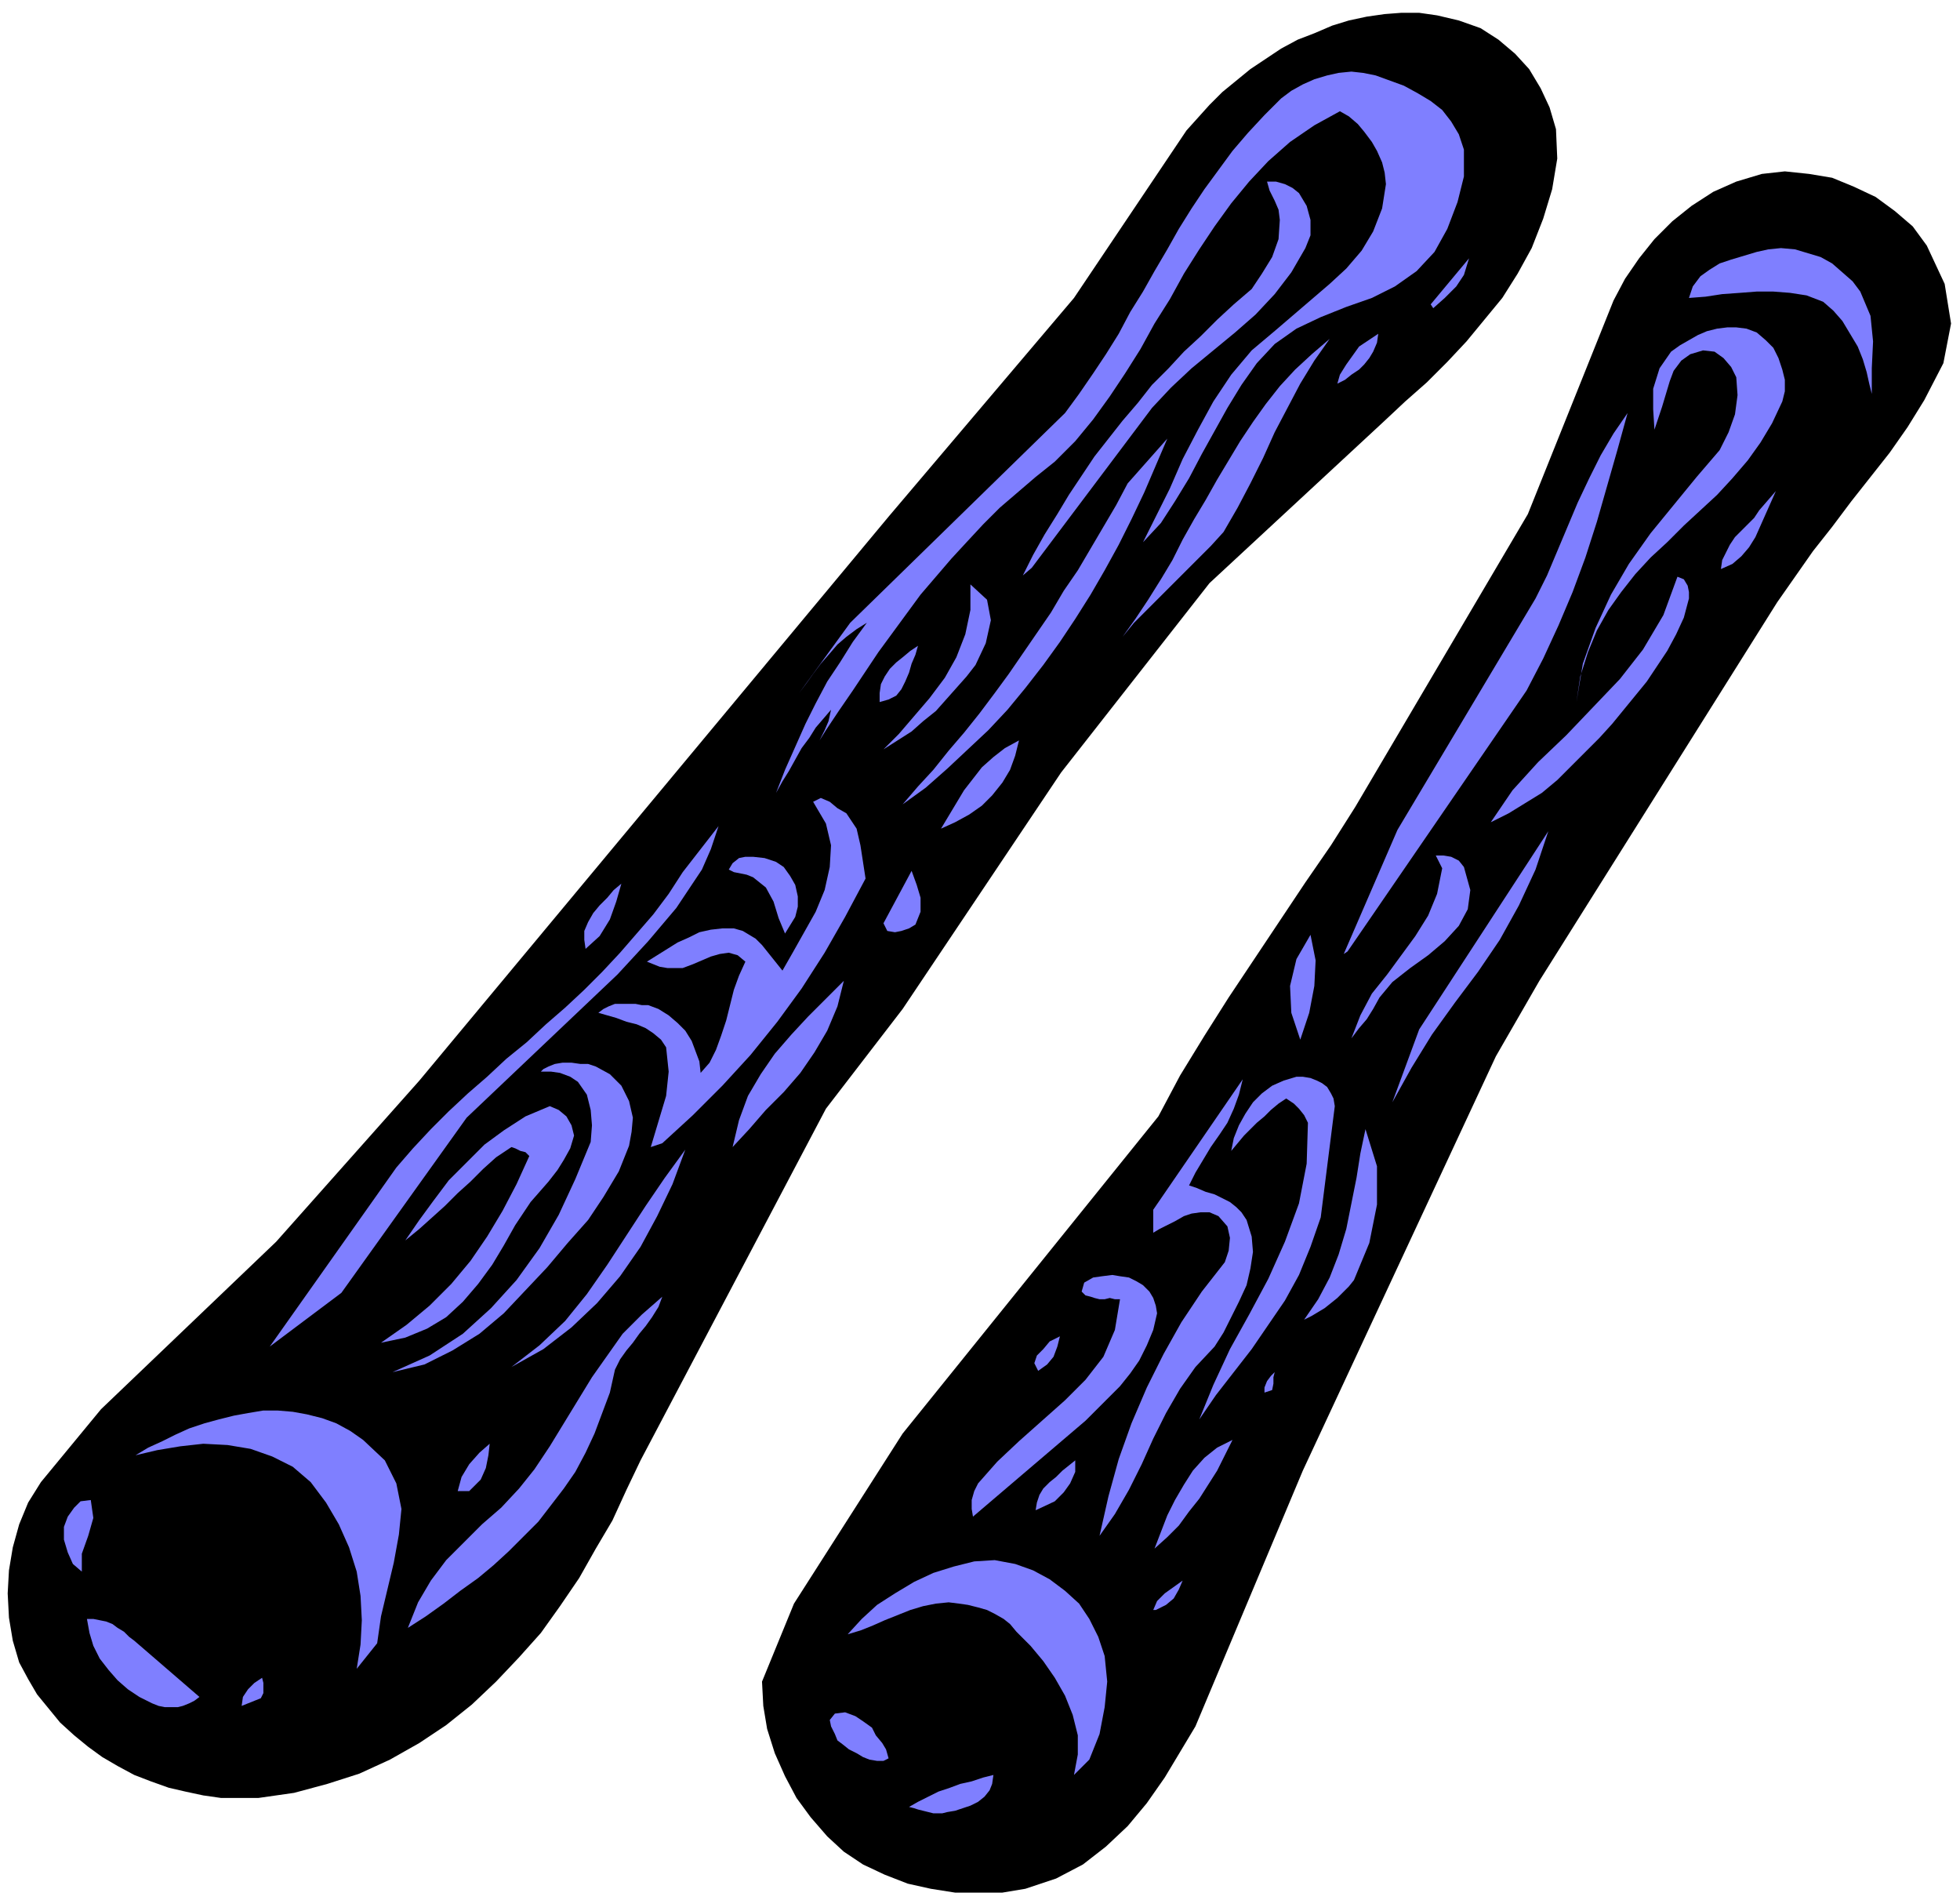
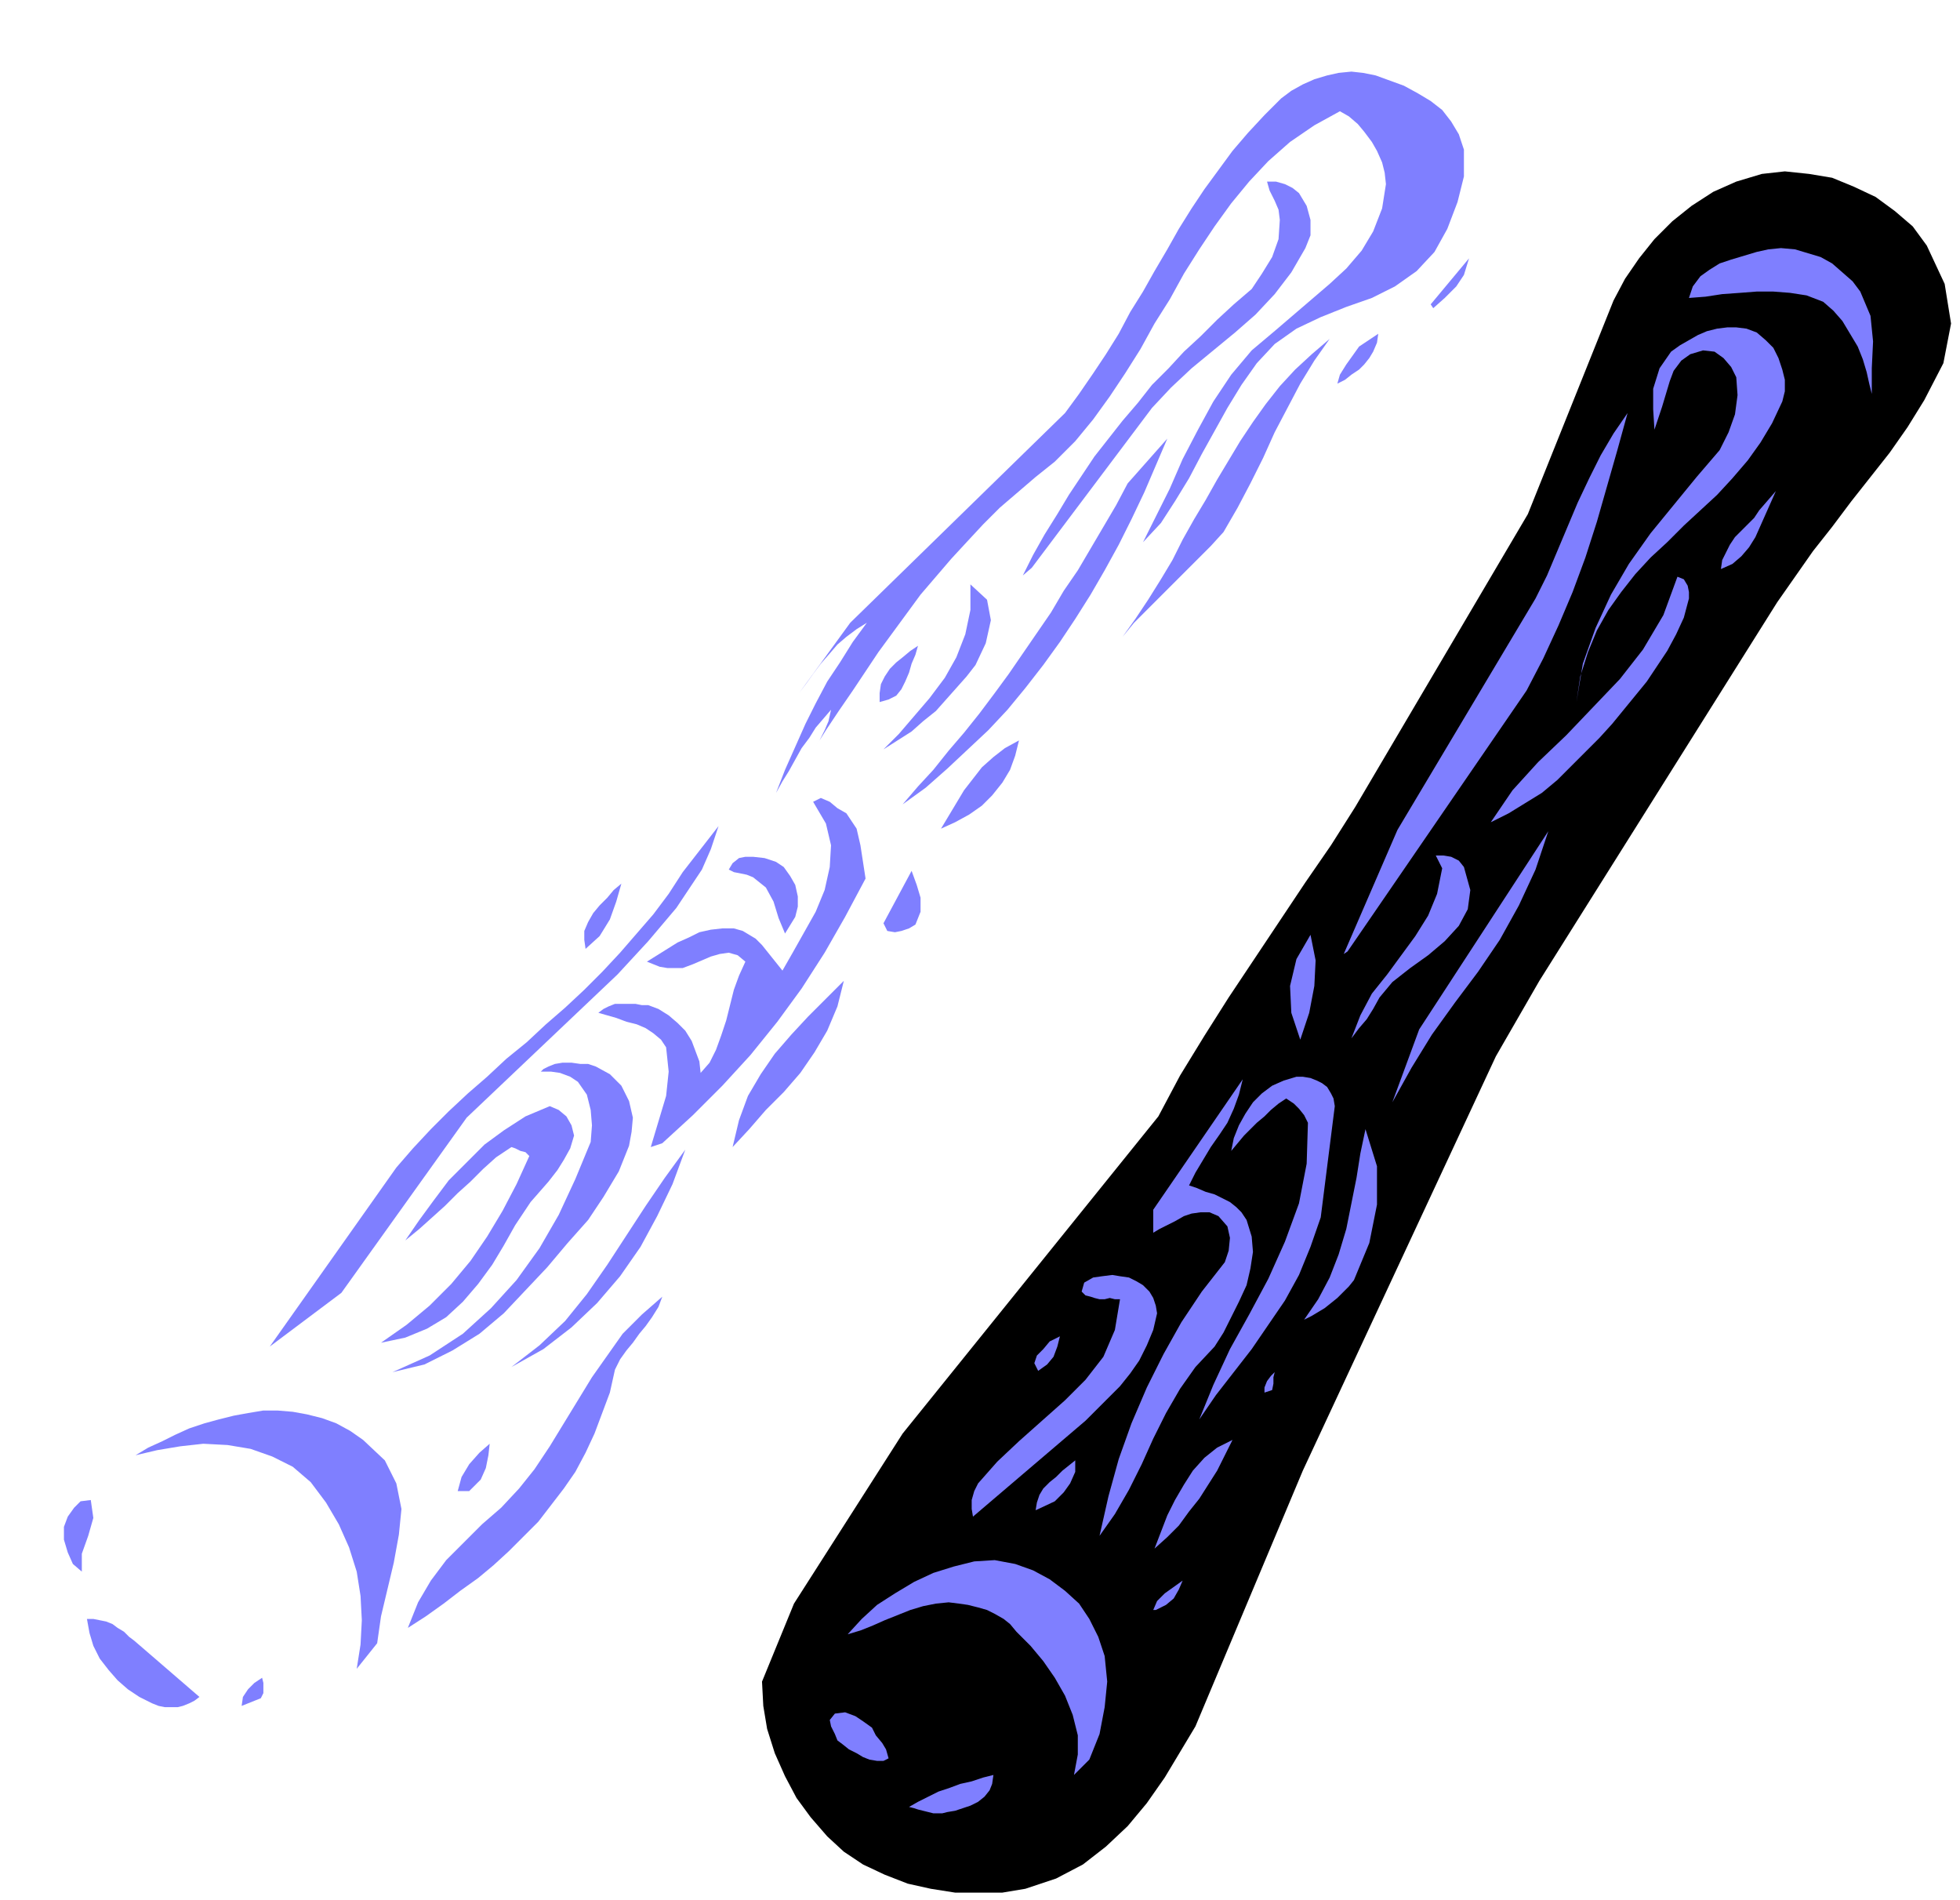
<svg xmlns="http://www.w3.org/2000/svg" width="1.533in" height="1.486in" fill-rule="evenodd" stroke-linecap="round" preserveAspectRatio="none" viewBox="0 0 1533 1486">
  <style>.pen1{stroke:none}.brush2{fill:#000}.brush3{fill:#7f7fff}</style>
  <path d="m1505 313-13 21-14 20-15 19-15 19-15 20-15 19-14 20-14 20-186 296-34 59-151 324-84 200-12 20-12 20-14 20-15 18-17 16-18 14-21 11-24 8-18 3h-37l-19-3-18-4-18-7-17-8-15-10-13-12-13-15-11-15-9-17-8-18-6-19-3-18-1-19 25-61 85-133 200-248 17-32 19-31 19-30 20-30 20-30 20-30 20-29 19-30 135-229 67-167 9-17 11-16 12-15 14-14 15-12 17-11 18-8 20-6 18-2 19 2 18 3 17 7 17 8 15 11 14 12 11 15 14 30 5 31-6 31-15 29z" class="pen1 brush2" />
  <path d="m1464 308-2-8-2-9-3-10-4-10-6-10-6-10-7-8-8-7-13-5-13-2-13-1h-13l-13 1-14 1-13 2-13 1 3-9 6-8 7-5 8-5 9-3 10-3 10-3 9-2 10-1 11 1 10 3 10 3 9 5 8 7 8 7 6 8 8 19 2 20-1 21v20z" class="pen1 brush3" />
  <path d="m1394 314-8 17-9 15-10 14-12 14-12 13-13 12-13 12-13 13-13 12-12 13-11 14-10 14-9 16-7 17-6 19-3 20 5-30 10-28 12-26 14-24 17-24 18-22 18-22 18-21 7-14 5-14 2-15-1-14-4-8-6-7-7-5-9-1-10 3-7 5-6 8-3 8-3 10-3 10-3 9-3 9-1-16v-16l5-16 9-13 7-5 7-4 7-4 7-3 8-2 8-1h7l8 1 8 3 7 6 6 6 4 8 3 9 2 8v9l-2 8zm-48 131 1-7 3-6 3-6 4-6 5-5 5-5 5-5 4-6 13-15-4 9-4 9-4 9-4 9-5 8-6 7-7 6-9 4z" class="pen1 brush3" />
-   <path d="m1198 194-11 20-12 19-14 17-14 17-15 16-16 16-17 15-16 15-137 127-116 148-124 185-60 78-145 275-11 23-11 24-13 22-13 23-15 22-15 21-17 19-18 19-19 18-20 16-21 14-23 13-24 11-25 8-26 7-28 4h-29l-14-2-14-3-13-3-14-5-13-5-13-7-12-7-11-8-11-9-11-10-9-11-9-11-7-12-7-13-5-17-3-18-1-19 1-18 3-18 5-18 7-17 10-16 47-57 137-131 112-126 367-441 145-171 88-131 9-10 9-10 10-10 11-9 11-9 12-8 12-8 13-7 13-5 14-6 13-4 14-3 14-2 13-1h14l14 2 17 4 17 6 14 9 13 11 11 12 9 15 7 15 5 17 1 23-4 24-7 23-9 23z" class="pen1 brush2" />
  <path d="m1194 540-140 204-3 2 42-97 108-181 9-18 8-19 8-19 8-19 9-19 9-18 10-17 11-16-8 29-8 28-8 28-9 28-10 27-11 26-12 26-13 25zm-72-343-14 15-17 12-18 9-20 7-20 8-19 9-17 12-14 15-12 17-11 18-10 18-10 18-10 19-11 18-11 17-14 15 10-20 11-22 10-23 12-23 12-22 14-21 16-19 19-16 14-12 14-12 14-12 13-12 12-14 9-15 7-18 3-19-1-9-2-8-4-9-4-7-6-8-5-6-7-6-7-4-20 11-19 13-17 15-15 16-14 17-13 18-12 18-12 19-11 20-12 19-11 20-12 19-12 18-13 18-14 17-16 16-15 12-14 12-14 12-13 13-13 14-12 13-12 14-12 14-11 15-11 15-11 15-10 15-10 15-11 16-10 15-10 16 5-8 4-8 3-7 2-9-6 7-6 7-5 8-6 8-5 9-5 9-5 8-5 9 7-18 8-18 8-18 8-16 9-17 10-15 10-16 11-15-8 5-8 6-7 6-6 7-7 8-6 8-5 7-6 8 40-55 168-164 11-15 11-16 10-15 10-16 9-17 10-16 9-16 10-17 9-16 10-16 10-15 11-15 11-15 12-14 13-14 13-13 8-6 9-5 9-4 10-3 9-2 10-1 9 1 10 2 11 4 11 4 11 6 10 6 9 7 7 9 6 10 4 12v21l-5 20-8 21-10 18zm139 369-10 11-11 11-11 11-11 11-12 10-13 8-13 8-14 7 17-25 20-22 22-21 21-22 21-22 18-23 16-27 11-30 5 2 3 5 1 5v5l-4 15-6 13-7 13-8 12-8 12-9 11-9 11-9 11zm-140-325-2-3 30-36-4 13-6 9-9 9-9 8zm-75 59 2-7 5-8 5-7 5-7 15-10-1 7-3 7-3 5-4 5-4 4-6 4-5 4-6 3z" class="pen1 brush3" />
  <path d="m1021 194-11 19-13 17-15 16-16 14-17 14-17 14-16 15-15 16-94 125-7 6 8-16 9-16 10-16 9-15 10-15 10-15 11-14 11-14 12-14 11-14 13-13 12-13 13-12 13-13 13-12 14-12 8-12 8-13 5-14 1-15-1-8-3-7-4-8-2-7h7l7 2 6 3 5 4 6 10 3 11v12l-4 10zm-64 222-10 11-10 10-10 10-10 10-10 10-10 10-10 10-9 11 10-14 10-15 10-16 9-15 8-16 9-16 9-15 9-16 9-15 9-15 10-15 10-14 11-14 12-13 13-12 14-12-12 17-11 18-10 19-10 19-9 20-10 20-10 19-11 19zm132 446 21-57 101-155-10 30-13 28-15 27-17 25-18 24-18 25-16 26-15 27zm-10-82-5 9-5 8-6 7-6 8 7-18 9-17 12-15 11-15 11-15 10-16 7-17 4-20-5-10h6l6 1 6 3 4 5 5 18-2 15-7 13-11 12-13 11-14 10-14 11-10 12zM706 629l12-14 12-13 12-15 12-14 12-15 12-16 11-15 11-16 11-16 11-16 10-17 11-16 10-17 10-17 10-17 9-17 31-35-9 21-9 21-10 21-10 20-11 20-11 19-12 19-12 18-13 18-14 18-14 17-15 16-16 15-16 15-17 15-18 13zm311 184-7-21-1-21 5-21 11-19 4 20-1 20-4 21-7 21zm42 188-4 5-4 4-5 5-5 4-5 4-5 3-5 3-6 3 11-16 9-17 7-18 6-20 4-20 4-20 3-19 4-19 9 29v30l-6 30-12 29zm-26-49-8 23-9 22-11 20-13 19-13 19-14 18-14 18-13 19 11-27 13-28 15-27 15-28 13-29 11-30 6-31 1-32-3-6-4-5-4-4-6-4-6 4-6 5-5 5-6 5-5 5-5 5-5 6-5 6 2-10 4-10 5-9 6-9 7-7 8-6 9-4 10-3h5l6 1 5 2 4 2 4 3 3 5 2 4 1 6-11 87z" class="pen1 brush3" />
  <path d="m930 927 6 2 7 3 7 2 6 3 6 3 5 4 4 4 4 6 4 13 1 12-2 13-3 13-6 13-6 12-6 12-7 11-15 16-12 17-11 19-10 20-9 20-10 20-11 19-12 17 7-31 8-29 10-28 12-28 13-26 14-25 16-24 18-23 3-9 1-10-2-9-7-8-7-3h-7l-7 1-6 2-7 4-6 3-6 3-5 3v-18l70-102-3 12-4 11-5 11-6 9-7 10-6 10-6 10-5 10zM763 520l-7 9-8 9-8 9-8 9-10 8-9 8-11 7-11 7 12-12 12-14 12-14 12-16 9-16 7-18 4-19v-20l13 12 3 16-4 18-8 17zm-27 128 6-10 6-10 6-10 7-9 7-9 9-8 9-7 11-6-3 12-4 11-6 10-8 10-8 8-10 7-11 6-11 5zm-48-99v-7l1-7 3-6 4-6 5-5 5-4 6-5 6-4-2 7-3 7-2 7-3 7-3 6-4 5-6 3-7 2zm301 540v-4l2-5 3-4 3-3-1 4v5l-1 5-6 2zm-86 122 5-13 5-13 6-12 7-12 7-11 9-10 10-8 12-6-6 12-6 12-7 11-7 11-8 10-8 11-9 9-10 9z" class="pen1 brush3" />
  <path d="m849 1111-88 75-1-6v-7l2-7 3-6 15-17 17-16 18-16 18-16 16-16 14-18 9-21 4-24h-4l-4-1-4 1h-4l-4-1-3-1-4-1-3-3 2-7 7-4 7-1 8-1 6 1 7 1 6 3 5 3 5 5 3 5 2 6 1 6-3 13-5 12-6 12-7 10-8 10-9 9-9 9-9 9zM716 723l-5 3-6 2-5 1-6-1-3-6 22-41 4 11 3 10v11l-4 10zm-39-36-16 30-16 28-18 28-19 26-21 26-22 24-23 23-24 22-9 3 6-20 6-20 2-19-2-19-4-6-6-5-6-4-7-3-8-2-8-3-7-2-7-2 4-3 4-2 5-2h16l5 1h5l8 3 8 5 7 6 6 6 5 8 3 8 3 8 1 9 7-8 5-10 4-11 4-12 3-12 3-12 4-11 5-11-6-5-7-2-7 1-7 2-7 3-7 3-8 3h-12l-6-1-5-2-5-2 8-5 8-5 8-5 9-4 8-4 9-2 9-1h9l7 2 5 3 5 3 5 5 4 5 4 5 4 5 4 5 8-14 9-16 9-16 7-17 4-18 1-17-4-17-10-17 6-3 7 3 6 5 7 4 8 12 3 13 2 13 2 13z" class="pen1 brush3" />
  <path d="m812 1072-3-6 2-6 5-5 5-6 8-4-2 8-3 8-5 6-7 5zm92 187h-2l3-7 6-6 7-5 7-5-3 7-4 7-6 5-8 4zM622 717l-8 13-5-12-4-13-6-11-10-8-5-2-5-1-5-1-4-2 3-5 5-4 5-1h6l9 1 9 3 6 4 5 7 4 7 2 9v8l-2 8zm-49 180 5-21 7-19 10-17 11-16 13-15 13-14 14-14 14-14-5 20-8 19-10 17-11 16-13 15-14 14-13 15-13 14zm252 277-15 7 1-6 2-6 3-5 5-5 5-4 5-5 5-4 5-4v9l-4 9-5 7-7 7zM483 762 365 874l-98 137-56 42 99-140 13-15 14-15 14-14 15-14 15-13 15-14 16-13 15-14 15-13 15-14 14-14 14-15 13-15 13-15 12-16 11-17 28-36-6 18-7 16-10 15-10 15-11 13-11 13-12 13-12 13zm369 614-12 12 3-16v-15l-4-16-6-15-8-14-9-13-10-12-11-11-5-6-5-4-7-4-6-3-7-2-8-2-7-1-8-1-10 1-10 2-10 3-10 4-10 4-9 4-10 4-10 3 11-12 12-11 14-9 15-9 15-7 16-5 16-4 16-1 16 3 14 5 13 7 12 9 11 10 8 12 7 14 5 15 2 20-2 20-4 21-8 20zM458 742l-1-7v-7l3-7 4-7 5-6 6-6 5-6 6-5-4 14-5 14-8 13-11 10zm-58 327 22-17 20-19 17-21 16-23 15-23 15-23 15-22 16-22-10 27-12 25-13 24-16 23-18 21-20 19-22 17-25 14zm341 348-4 1h-7l-4-1-4-1-4-1-3-1-4-1 7-4 8-4 8-4 9-3 8-3 9-2 9-3 8-2-1 7-2 5-4 5-5 4-6 3-6 2-6 2-6 1zM460 954l-16 18-16 19-17 18-17 18-19 16-21 13-22 11-25 6 29-13 26-17 22-20 20-22 18-25 15-26 13-28 12-29 1-13-1-12-3-12-7-10-6-4-8-3-7-1h-8l2-2 4-2 5-2 6-1h7l7 1h6l6 2 11 6 9 9 6 12 3 13-1 11-2 11-4 10-4 10-6 10-6 10-6 9-6 9z" class="pen1 brush3" />
  <path d="m403 958-9 16-9 15-11 15-12 14-13 12-15 9-17 7-19 4 20-14 18-15 17-17 15-18 13-19 12-20 11-21 10-22-3-3-4-1-4-2-3-1-12 8-10 9-10 10-10 9-10 10-10 9-10 9-11 9 11-16 11-15 12-16 14-14 14-14 15-11 17-11 19-8 7 3 6 5 4 7 2 8-3 10-5 9-5 8-7 9-7 8-7 8-6 9-6 9zm78 113-4 18-6 16-6 16-7 15-8 15-9 13-10 13-10 13-11 11-12 12-12 11-12 10-14 10-13 10-14 10-14 9 8-20 10-17 12-16 14-14 14-14 15-13 14-15 12-15 12-18 11-18 11-18 11-18 12-17 12-17 15-15 16-14-3 8-5 8-5 7-5 6-5 7-5 6-5 7-4 8zm214 304-4 2h-5l-6-1-5-2-5-3-6-3-5-4-4-3-2-5-3-6-1-5 4-5 8-1 8 3 6 4 7 5 3 6 5 6 3 5 2 7zm-326-211-2 2h-9l3-11 6-10 8-9 8-7-1 9-2 10-4 9-7 7zm-74 121-16 20 3-19 1-19-1-19-3-19-6-19-8-18-10-17-12-16-14-12-16-8-17-6-18-3-19-1-18 2-18 3-17 4 10-6 11-5 10-5 11-5 12-4 11-3 12-3 11-2 12-2h11l12 1 11 2 12 3 11 4 11 6 10 7 17 16 9 18 4 20-2 20-4 22-5 21-5 21-3 21zm-91 43-15 6 1-7 4-6 5-5 6-4 1 4v8l-2 4zm-85 4-10-5-9-6-8-7-7-8-7-9-5-10-3-10-2-11h5l5 1 5 1 5 2 4 3 5 3 4 4 4 3 51 44-4 3-4 2-5 2-4 1h-10l-5-1-5-2zm-55-103-7-6-4-9-3-10v-10l3-8 5-7 5-5 8-1 2 14-4 14-5 14v14z" class="pen1 brush3" />
</svg>